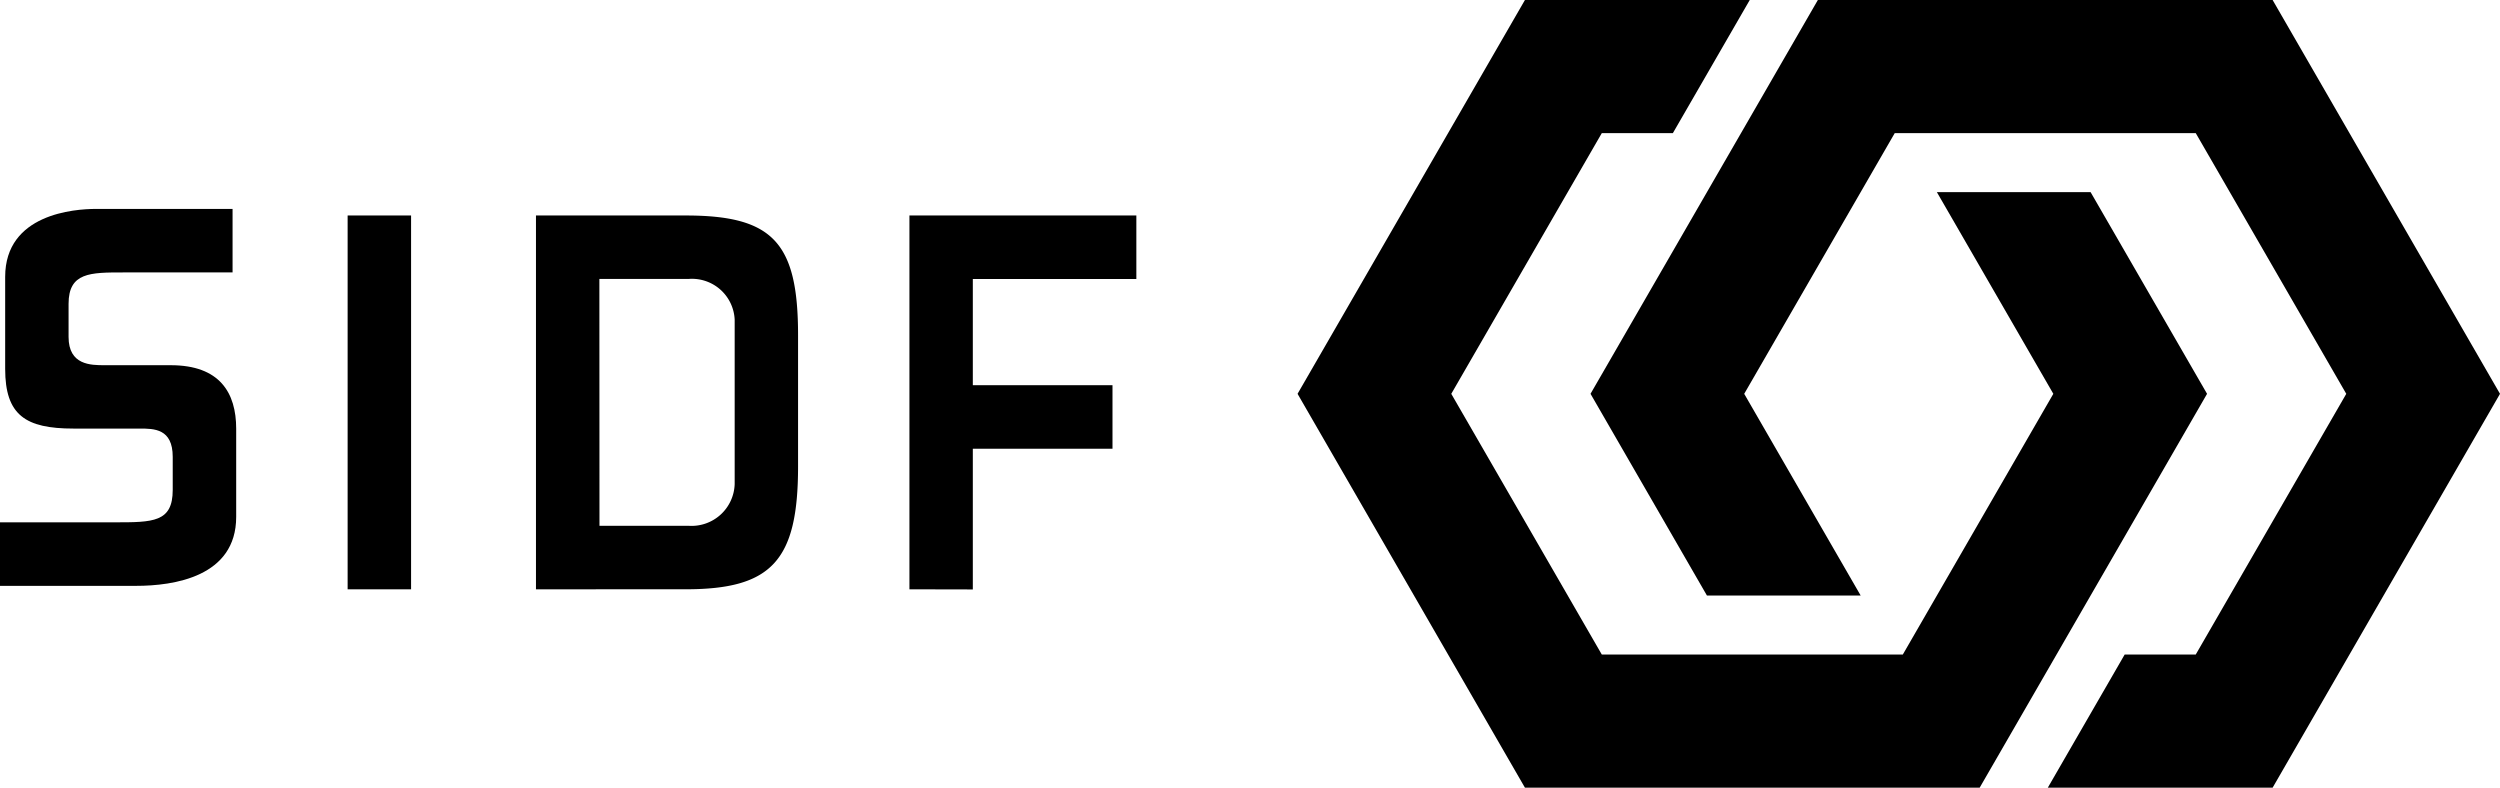
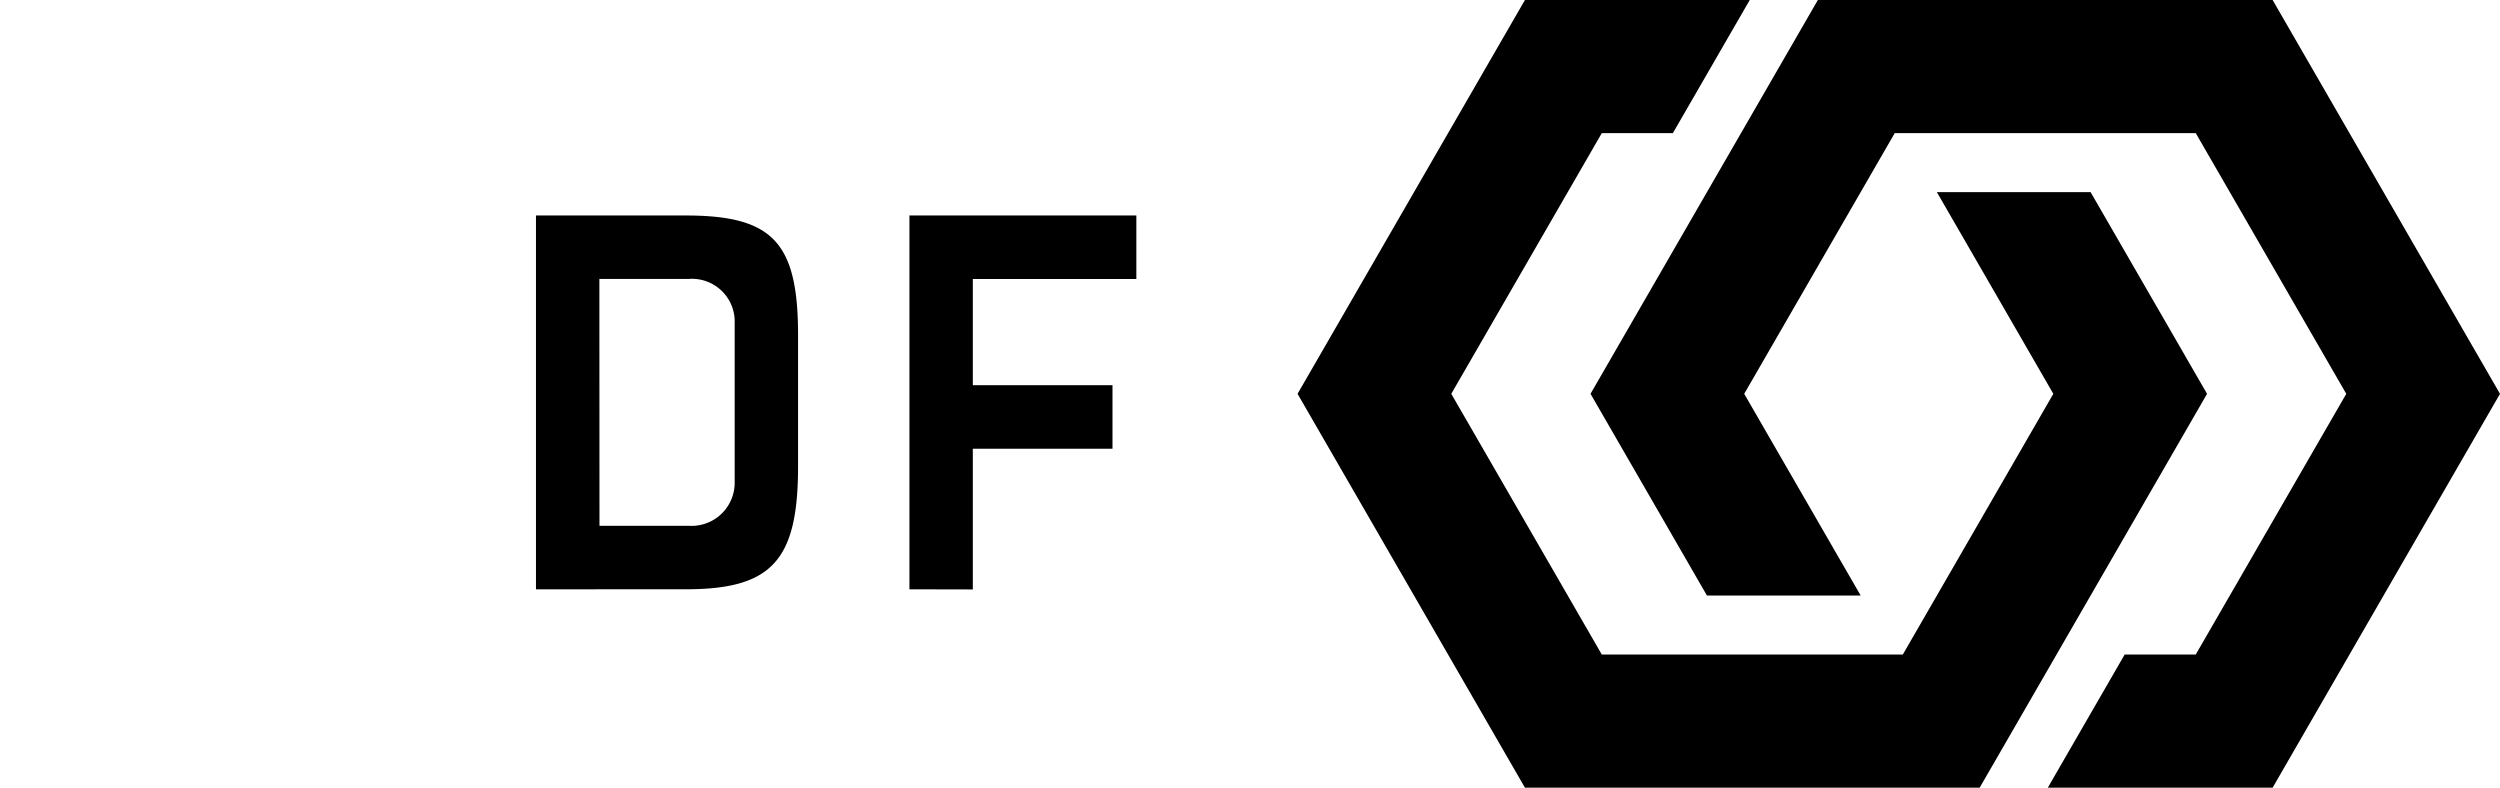
<svg xmlns="http://www.w3.org/2000/svg" id="partner-1" width="173.21" height="54.572" viewBox="0 0 173.21 54.572">
  <g id="Group_196" data-name="Group 196" transform="translate(89.9 0)">
    <path id="Path_281" data-name="Path 281" d="M211.451,23.64,195.7,50.925,203.765,64.9h10.651l-8.068-13.974,10.429-18.062h20.856l10.428,18.062L237.632,68.988h-4.924l-5.325,9.224h15.576l15.753-27.286L242.958,23.64Z" transform="translate(-175.402 -23.64)" />
    <path id="Path_282" data-name="Path 282" d="M178.424,23.639,162.67,50.925l15.753,27.286h31.508l15.753-27.286-8.068-13.973H206.965l8.068,13.973L204.605,68.987H183.749L173.32,50.925l10.429-18.062h4.924L194,23.639Z" transform="translate(-162.67 -23.639)" />
  </g>
-   <rect id="Rectangle_45" data-name="Rectangle 45" width="4.396" height="25.901" transform="translate(24.085 14.929)" />
  <path id="Path_283" data-name="Path 283" d="M118.908,73.835v-25.9H134.63v4.4H123.3v7.36h9.677v4.4H123.3v9.749Z" transform="translate(-55.899 -33.005)" />
-   <path id="Path_284" data-name="Path 284" d="M16.372,73.307v-4.4H24.3c2.678,0,4.039,0,4.039-2.246V64.371c0-1.96-1.292-1.96-2.293-1.96H21.46c-3.317,0-4.73-.927-4.73-4.134V51.9c0-4.367,4.81-4.707,6.284-4.707h9.471v4.4H24.923c-2.3,0-3.8,0-3.8,2.175v2.294c0,1.959,1.544,1.959,2.5,1.959H28.2c3.4,0,4.536,1.909,4.536,4.4v6.109c0,4.157-4.341,4.778-6.929,4.778Z" transform="translate(-16.372 -32.718)" />
  <path id="Path_285" data-name="Path 285" d="M76.8,73.835v-25.9h10.37c6.042,0,7.789,1.86,7.789,8.292v9.1c0,6.519-1.82,8.506-7.789,8.506Zm4.4-4.4h6.189a2.99,2.99,0,0,0,3.178-2.892V55.15a2.963,2.963,0,0,0-3.178-2.82H81.193Z" transform="translate(-39.666 -33.005)" />
</svg>